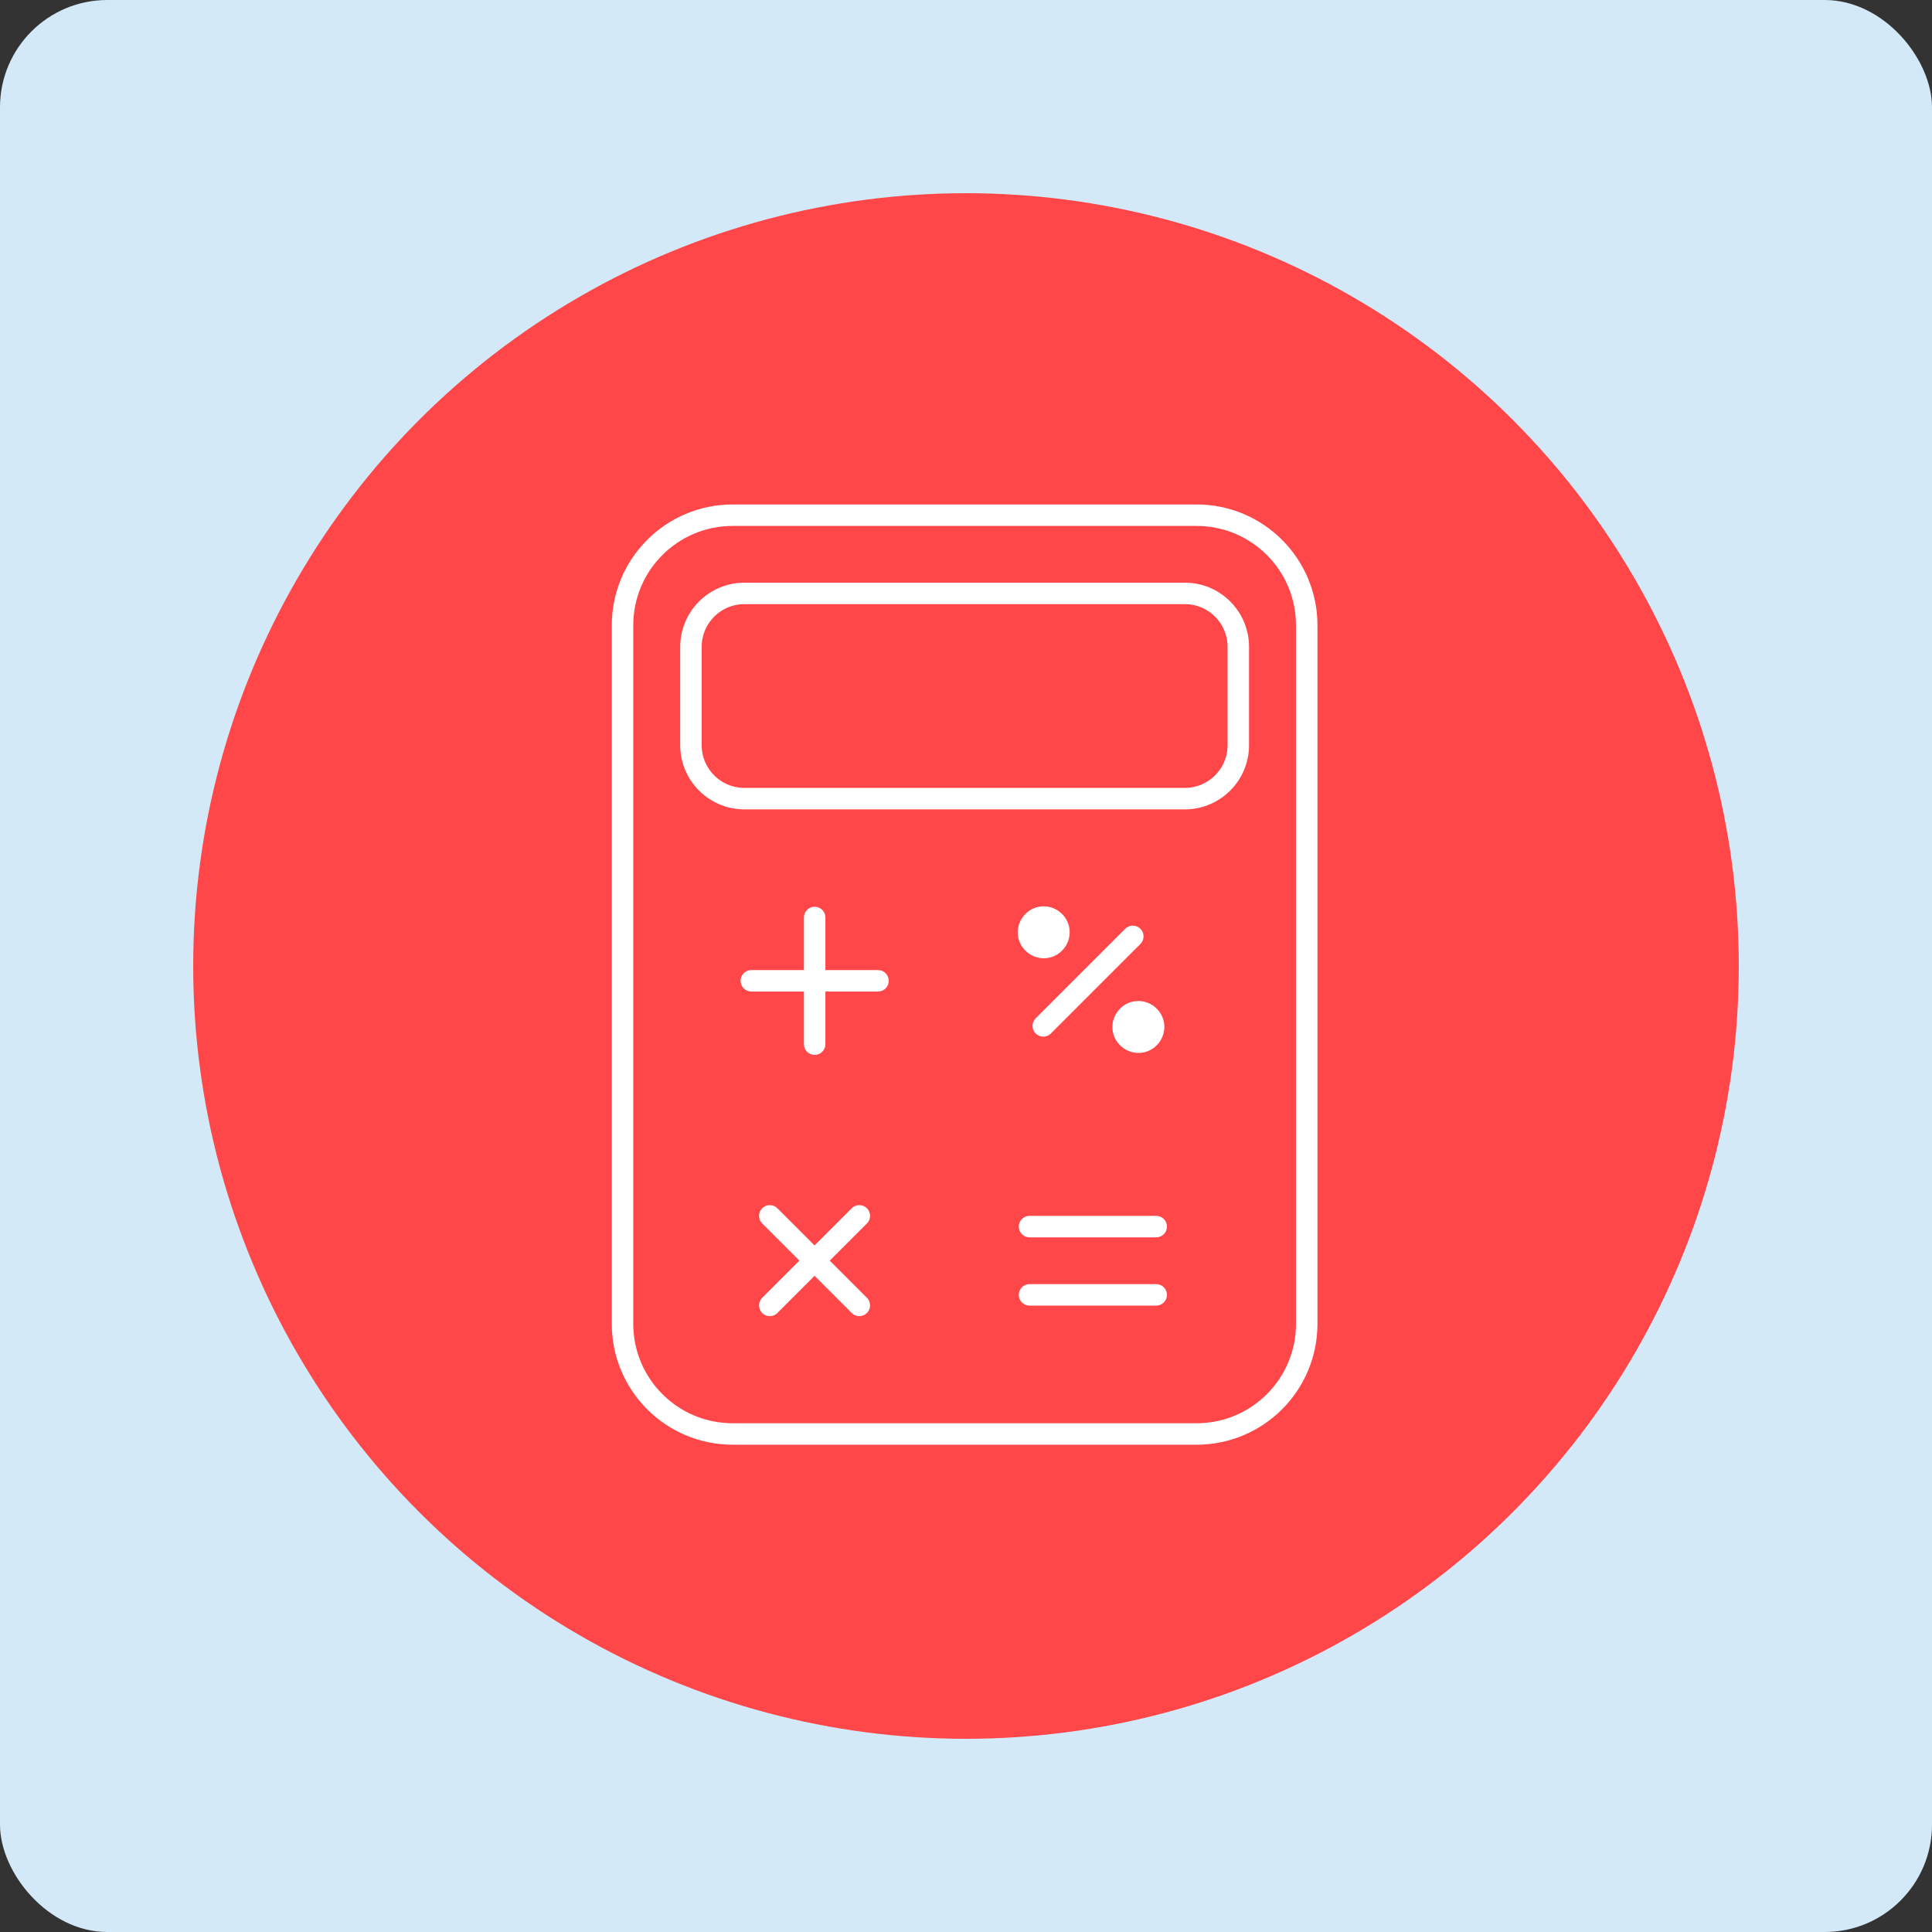
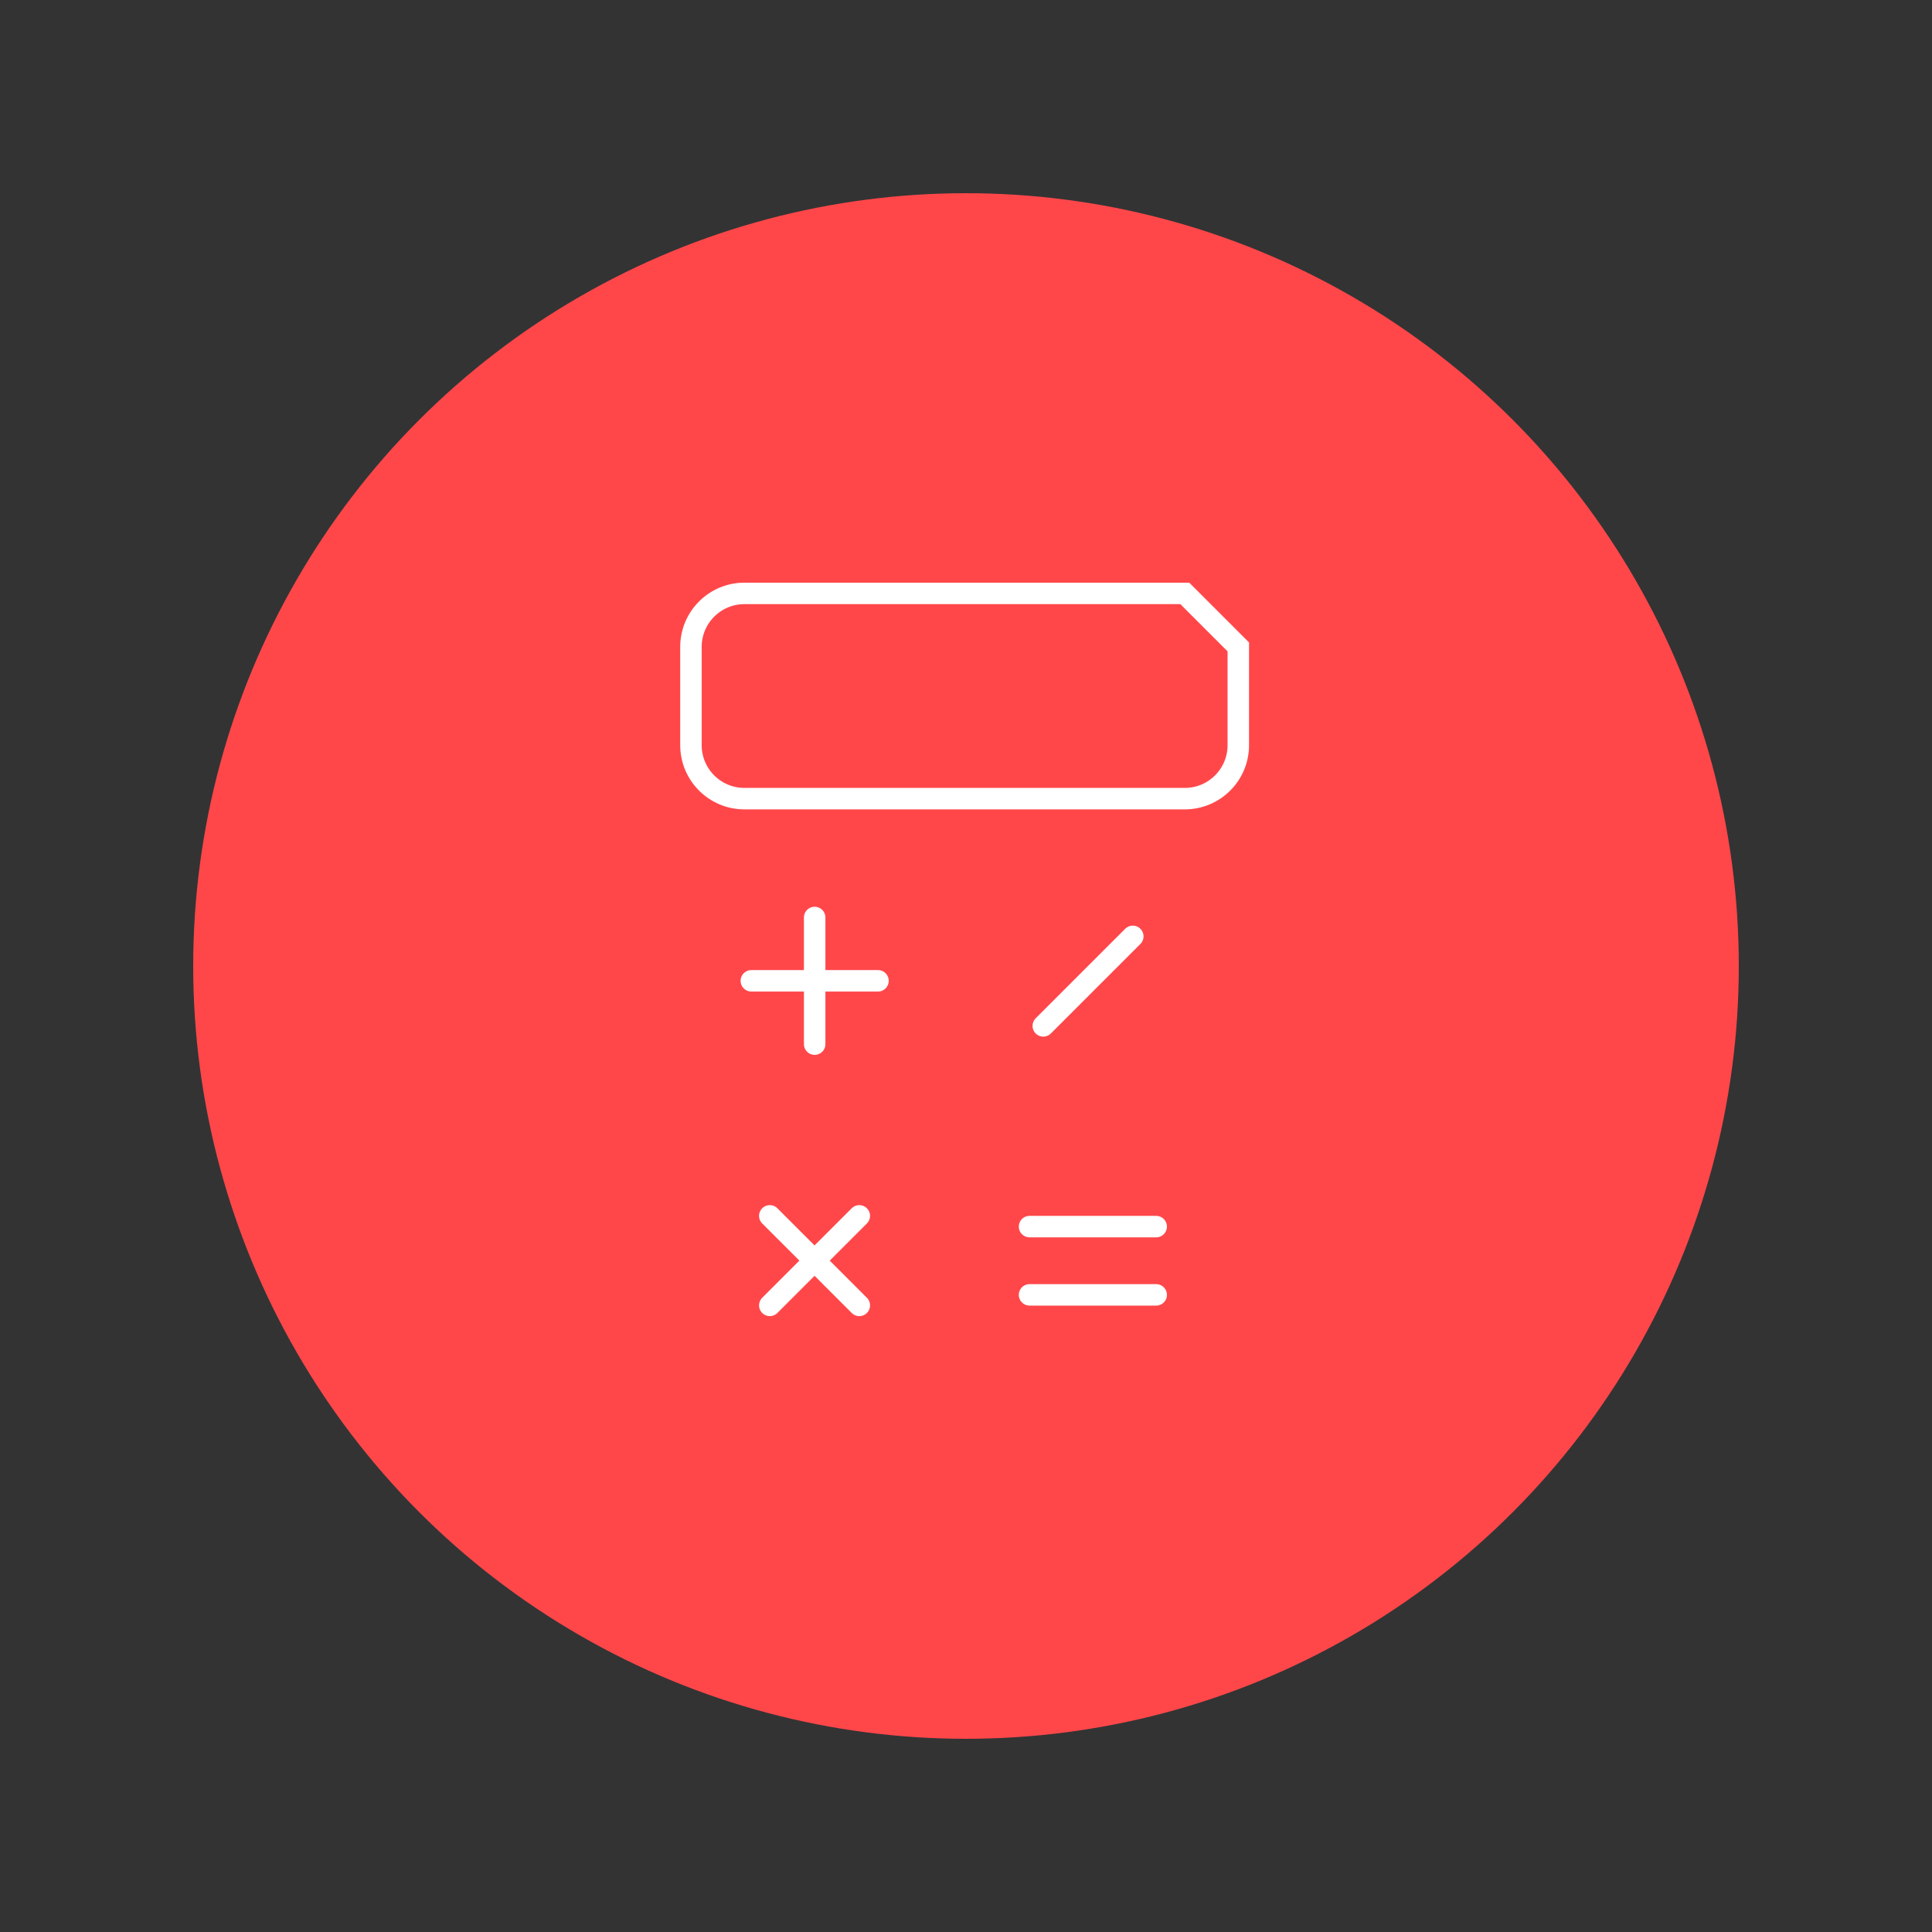
<svg xmlns="http://www.w3.org/2000/svg" width="90" height="90" viewBox="0 0 90 90" fill="none">
  <rect x="0" y="0" width="90" height="90" fill="#333333" stroke="none" />
-   <rect width="90" height="90" rx="5" fill="#D4E9F7" />
  <circle cx="45" cy="45" r="36" fill="#FF474A" />
-   <path d="M55.743 24H34.129C31.297 24 29 26.297 29 29.129V61.671C29 64.504 31.297 66.8 34.129 66.8H55.743C58.576 66.8 60.872 64.504 60.872 61.671V29.129C60.872 26.297 58.576 24 55.743 24Z" fill="#FF474A" stroke="white" stroke-miterlimit="10" />
  <path d="M37.95 42.74V48.64M35 45.69H40.9M52.77 43.62L48.6 47.79M35.86 56.64L40.03 60.81M35.86 60.81L40.03 56.64M47.96 57.14H53.86M47.96 60.32H53.86" stroke="white" stroke-linecap="round" stroke-linejoin="round" />
-   <path fill-rule="evenodd" clip-rule="evenodd" d="M48.12 42.93C47.84 43.21 47.84 43.66 48.12 43.93C48.4 44.21 48.85 44.21 49.12 43.93C49.4 43.65 49.4 43.2 49.12 42.93C48.84 42.65 48.39 42.65 48.12 42.93Z" fill="white" stroke="white" stroke-miterlimit="22.93" />
-   <path fill-rule="evenodd" clip-rule="evenodd" d="M52.53 47.34C52.25 47.62 52.25 48.07 52.53 48.34C52.81 48.62 53.26 48.62 53.53 48.34C53.81 48.06 53.81 47.61 53.53 47.34C53.25 47.06 52.8 47.06 52.53 47.34Z" fill="white" stroke="white" stroke-miterlimit="22.93" />
-   <path d="M55.193 27.643H34.679C33.303 27.643 32.187 28.758 32.187 30.135V34.712C32.187 36.089 33.303 37.204 34.679 37.204H55.193C56.569 37.204 57.685 36.089 57.685 34.712V30.135C57.685 28.758 56.569 27.643 55.193 27.643Z" fill="#FF474A" stroke="white" stroke-miterlimit="10" />
+   <path d="M55.193 27.643H34.679C33.303 27.643 32.187 28.758 32.187 30.135V34.712C32.187 36.089 33.303 37.204 34.679 37.204H55.193C56.569 37.204 57.685 36.089 57.685 34.712V30.135Z" fill="#FF474A" stroke="white" stroke-miterlimit="10" />
</svg>